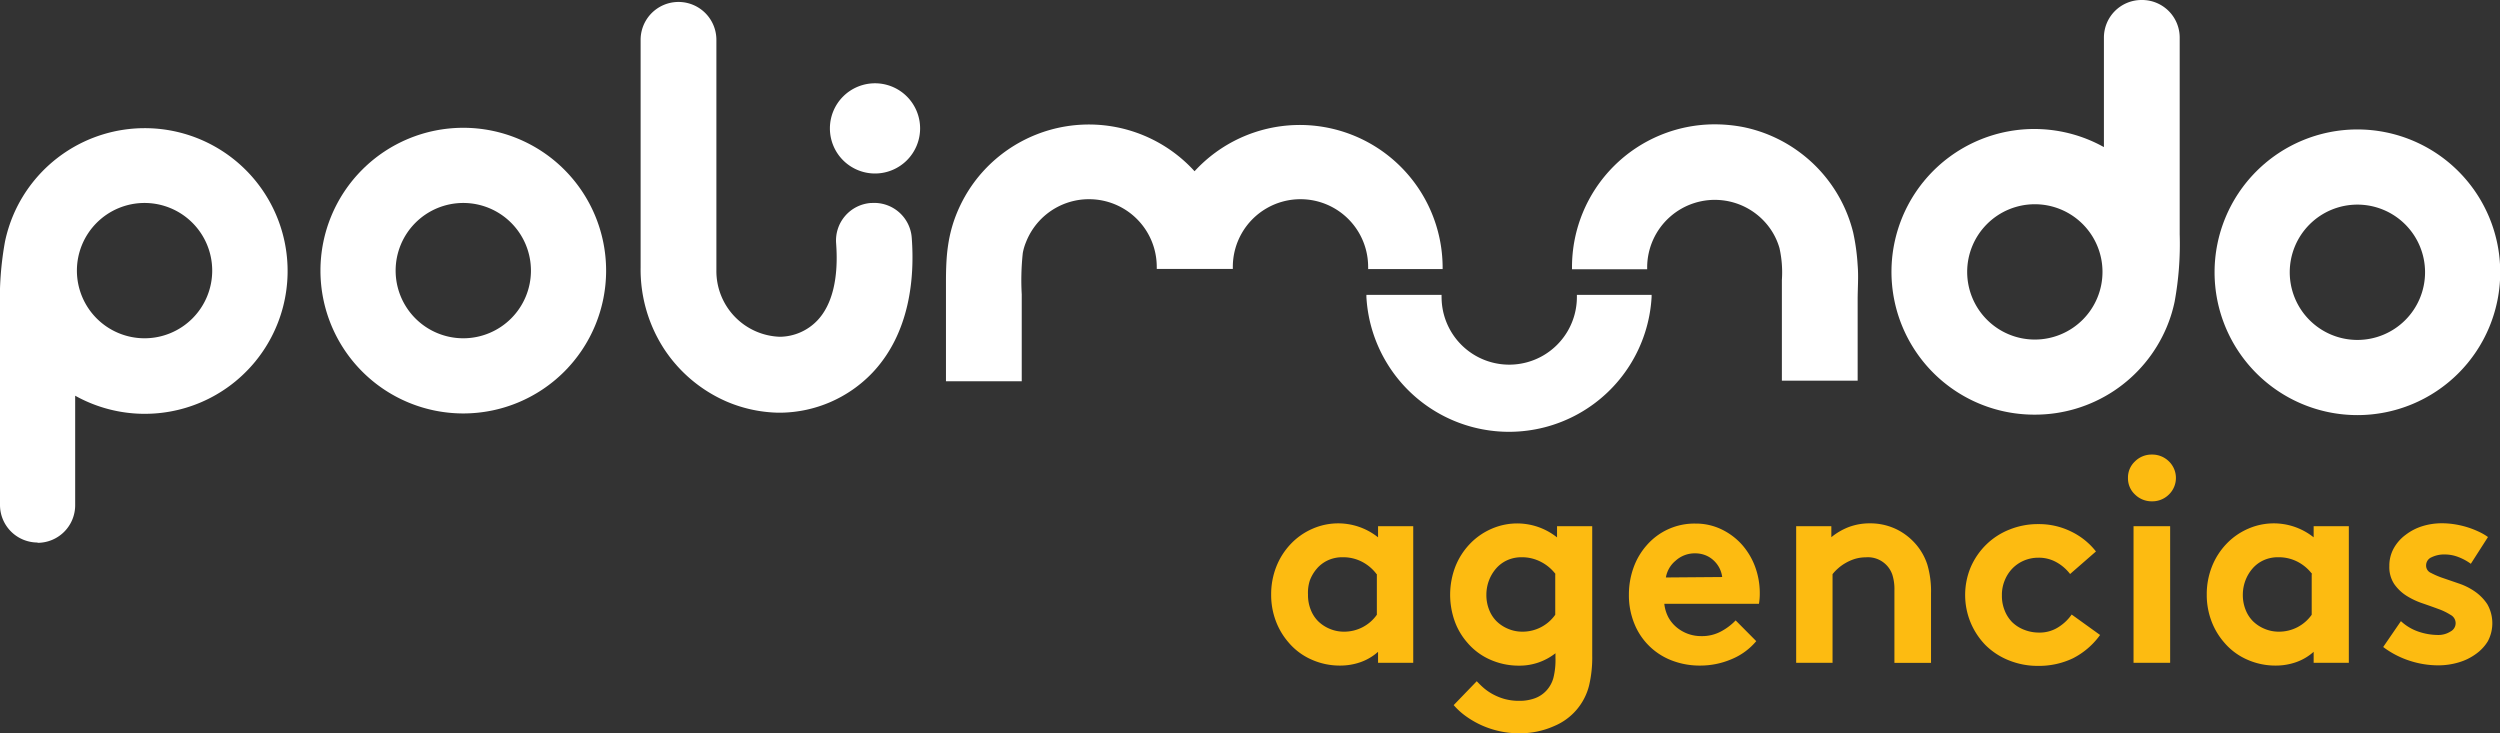
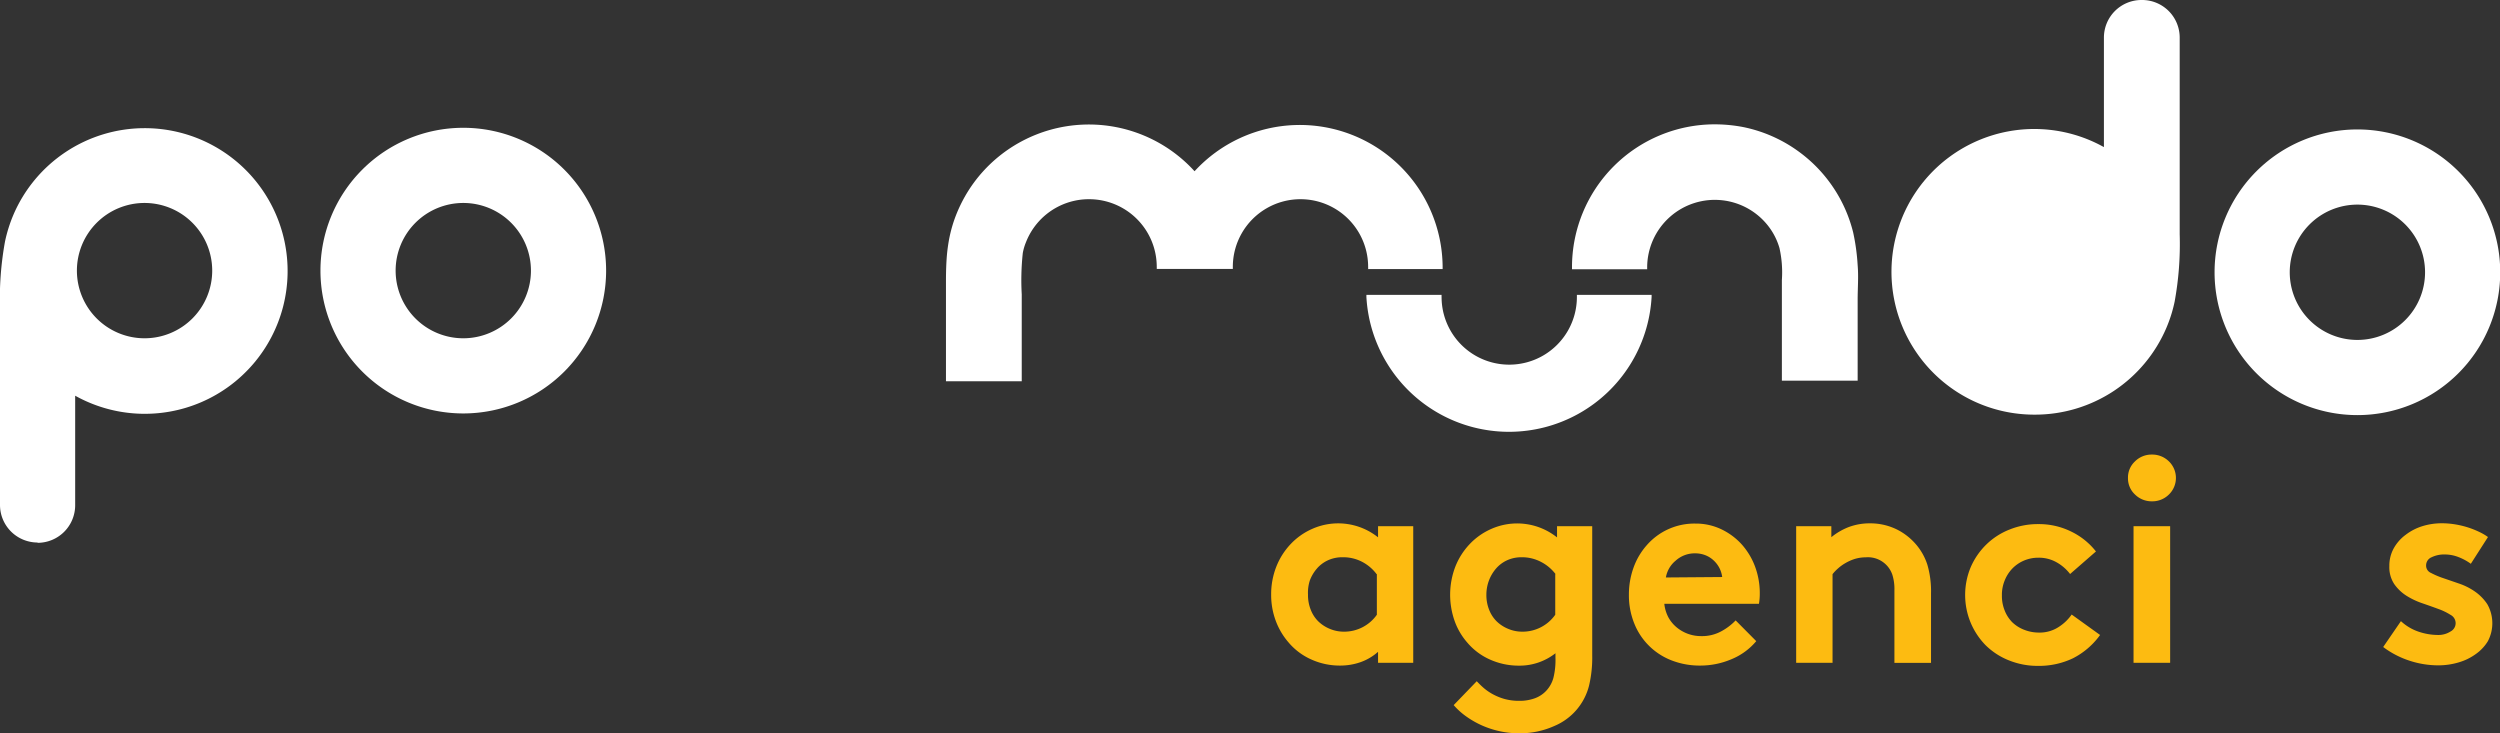
<svg xmlns="http://www.w3.org/2000/svg" viewBox="0 0 332.57 97.53">
  <rect x="0" y="0" width="332.57" height="97.53" fill="#333333" stroke="none" />
  <defs>
    <style>.cls-1{fill:#fdbb11;}.cls-2{fill:#fff;}</style>
  </defs>
  <g id="Layer_2" data-name="Layer 2">
    <g id="Layer_1-2" data-name="Layer 1">
      <path class="cls-1" d="M188,88.17h-4.68V86.71a7,7,0,0,1-2.4,1.4,8.15,8.15,0,0,1-2.66.43,9.17,9.17,0,0,1-3.84-.82,8.42,8.42,0,0,1-3-2.25,9.31,9.31,0,0,1-1.7-2.86,9.84,9.84,0,0,1-.62-3.5,10,10,0,0,1,.69-3.74,9.32,9.32,0,0,1,1.91-3,8.83,8.83,0,0,1,2.83-2,8.5,8.5,0,0,1,8.79,1.11V70H188V88.17Zm-4.87-11.79a5.7,5.7,0,0,0-1.91-1.63,5.41,5.41,0,0,0-2.58-.62,4.57,4.57,0,0,0-2,.41,4.33,4.33,0,0,0-1.46,1.1,5.27,5.27,0,0,0-.94,1.59A5.38,5.38,0,0,0,174,79.1a5.29,5.29,0,0,0,.36,2,4.43,4.43,0,0,0,1,1.55,4.85,4.85,0,0,0,1.53,1,4.8,4.8,0,0,0,1.89.38,5.31,5.31,0,0,0,4.38-2.25V76.38Z" />
      <path class="cls-1" d="M211.81,87.16a16.29,16.29,0,0,1-.41,4,7.9,7.9,0,0,1-4.57,5.39,11.21,11.21,0,0,1-4.72,1,12,12,0,0,1-2.62-.28,12.28,12.28,0,0,1-2.4-.79,12.12,12.12,0,0,1-2.08-1.2,9.41,9.41,0,0,1-1.63-1.48l3.07-3.18a12.15,12.15,0,0,0,.88.86,7,7,0,0,0,1.2.84,7.47,7.47,0,0,0,1.57.65,7.18,7.18,0,0,0,2,.26,5.87,5.87,0,0,0,2.13-.36,3.89,3.89,0,0,0,1.57-1.1,4.08,4.08,0,0,0,.84-1.57,9.78,9.78,0,0,0,.28-2.7v-.6a7.73,7.73,0,0,1-4.87,1.65,9.33,9.33,0,0,1-3.86-.82,8.41,8.41,0,0,1-3-2.25,8.89,8.89,0,0,1-1.68-2.86,10.49,10.49,0,0,1,.09-7.24,9.32,9.32,0,0,1,1.91-3,8.83,8.83,0,0,1,2.83-2,8.5,8.5,0,0,1,8.79,1.11V70h4.68V87.16Zm-4.87-10.78A5.7,5.7,0,0,0,205,74.75a5.41,5.41,0,0,0-2.58-.62,4.57,4.57,0,0,0-1.95.41,4.33,4.33,0,0,0-1.46,1.1,5.27,5.27,0,0,0-.94,1.59,5.38,5.38,0,0,0-.34,1.87,5.29,5.29,0,0,0,.36,2,4.43,4.43,0,0,0,1,1.55,4.85,4.85,0,0,0,1.53,1,4.8,4.8,0,0,0,1.89.38,5.31,5.31,0,0,0,4.38-2.25V76.38Z" />
      <path class="cls-1" d="M233.63,85.29a8.5,8.5,0,0,1-3.31,2.41,10.57,10.57,0,0,1-4.14.84,10.29,10.29,0,0,1-3.76-.67,8.7,8.7,0,0,1-5-4.89,10,10,0,0,1-.73-3.87,10.53,10.53,0,0,1,.62-3.61,9.13,9.13,0,0,1,1.78-3,8.4,8.4,0,0,1,6.44-2.85,7.85,7.85,0,0,1,3.44.75,8.72,8.72,0,0,1,2.71,2,9.29,9.29,0,0,1,1.78,2.94,10.16,10.16,0,0,1,.64,3.59,8.16,8.16,0,0,1-.11,1.39H221.4a5,5,0,0,0,.52,1.76A4.53,4.53,0,0,0,223,83.42a5.06,5.06,0,0,0,3.32,1.2,5.32,5.32,0,0,0,2.75-.69,7.71,7.71,0,0,0,1.82-1.4Zm-4.53-8.53a3.73,3.73,0,0,0-.36-1.18,3.64,3.64,0,0,0-.75-1,3.41,3.41,0,0,0-1.1-.71,3.7,3.7,0,0,0-1.39-.26,3.78,3.78,0,0,0-2.62,1,3.66,3.66,0,0,0-1.27,2.21Z" />
      <path class="cls-1" d="M238.94,88.17V70h4.68v1.46a8.54,8.54,0,0,1,2.32-1.35,7.89,7.89,0,0,1,2.81-.49,8,8,0,0,1,3.54.79A8.15,8.15,0,0,1,255,72.56a7.84,7.84,0,0,1,1.39,2.55,12.49,12.49,0,0,1,.49,3.82v9.25h-4.87V78.56a6.35,6.35,0,0,0-.28-2.12,3.43,3.43,0,0,0-3.53-2.3,5.09,5.09,0,0,0-1.48.22,6.23,6.23,0,0,0-1.25.56,5.9,5.9,0,0,0-1,.73,5.6,5.6,0,0,0-.69.73V88.17Z" />
      <path class="cls-1" d="M279.37,84.47a10.06,10.06,0,0,1-3.63,3.11,10.46,10.46,0,0,1-4.6,1,10.16,10.16,0,0,1-3.89-.73,9.25,9.25,0,0,1-3.09-2,9.57,9.57,0,0,1-2-3,9.62,9.62,0,0,1,0-7.4,9.54,9.54,0,0,1,2.06-3,9.3,9.3,0,0,1,3.09-2,10.06,10.06,0,0,1,3.87-.73,9.69,9.69,0,0,1,4.36,1,9.3,9.3,0,0,1,3.28,2.64l-3.44,3a5.85,5.85,0,0,0-1.82-1.57,4.75,4.75,0,0,0-2.38-.6,4.85,4.85,0,0,0-1.95.39,4.72,4.72,0,0,0-1.55,1.07,4.92,4.92,0,0,0-1,1.57,5,5,0,0,0-.37,2,5.1,5.1,0,0,0,.37,2,4.62,4.62,0,0,0,1,1.55,4.71,4.71,0,0,0,1.57,1,5.33,5.33,0,0,0,2,.38,4.6,4.6,0,0,0,2.62-.75,6.06,6.06,0,0,0,1.72-1.65Z" />
      <path class="cls-1" d="M283.08,63.58a2.93,2.93,0,0,1,.94-2.21,3.12,3.12,0,0,1,2.25-.9,3.15,3.15,0,0,1,2.25.9,3.07,3.07,0,0,1,0,4.42,3.12,3.12,0,0,1-2.25.9,3.15,3.15,0,0,1-2.25-.9A2.93,2.93,0,0,1,283.08,63.58Zm5.61,24.59h-4.87V70h4.87Z" />
-       <path class="cls-1" d="M312.46,88.17h-4.68V86.71a7,7,0,0,1-2.4,1.4,8.15,8.15,0,0,1-2.66.43,9.17,9.17,0,0,1-3.84-.82,8.42,8.42,0,0,1-3-2.25,9.31,9.31,0,0,1-1.7-2.86,9.84,9.84,0,0,1-.62-3.5,10,10,0,0,1,.69-3.74,9.32,9.32,0,0,1,1.91-3,8.83,8.83,0,0,1,2.83-2,8.5,8.5,0,0,1,8.79,1.11V70h4.68V88.17Zm-4.87-11.79a5.7,5.7,0,0,0-1.91-1.63,5.41,5.41,0,0,0-2.58-.62,4.57,4.57,0,0,0-2,.41,4.33,4.33,0,0,0-1.46,1.1,5.27,5.27,0,0,0-.94,1.59,5.38,5.38,0,0,0-.34,1.87,5.29,5.29,0,0,0,.36,2,4.43,4.43,0,0,0,1,1.55,4.85,4.85,0,0,0,1.53,1,4.8,4.8,0,0,0,1.89.38,5.31,5.31,0,0,0,4.38-2.25V76.38Z" />
      <path class="cls-1" d="M319.39,82.63A6.5,6.5,0,0,0,321.65,84a8.18,8.18,0,0,0,2.71.47A3,3,0,0,0,326,84a1.24,1.24,0,0,0,0-2.2,8,8,0,0,0-1.63-.79c-.65-.24-1.35-.49-2.11-.75a10.09,10.09,0,0,1-2.12-1,5.74,5.74,0,0,1-1.63-1.55,4.05,4.05,0,0,1-.66-2.4,4.77,4.77,0,0,1,.58-2.36A5.62,5.62,0,0,1,320,71.16,7.19,7.19,0,0,1,322.23,70a8.71,8.71,0,0,1,2.6-.39,10.93,10.93,0,0,1,1.8.15,12.08,12.08,0,0,1,1.7.41,11.43,11.43,0,0,1,1.5.6,7.16,7.16,0,0,1,1.14.67L328.69,75a7.09,7.09,0,0,0-1.61-.88,5,5,0,0,0-1.87-.36,3.78,3.78,0,0,0-1.74.37,1.17,1.17,0,0,0-.73,1.09,1.05,1.05,0,0,0,.66,1,10.37,10.37,0,0,0,1.63.69l2.12.73a8.38,8.38,0,0,1,2.11,1.07,6.21,6.21,0,0,1,1.63,1.68,5.12,5.12,0,0,1,.06,4.92A5.8,5.8,0,0,1,329.36,87a7.35,7.35,0,0,1-2.3,1.12,9.48,9.48,0,0,1-2.73.39,12.24,12.24,0,0,1-3.8-.62,12,12,0,0,1-3.5-1.82Z" />
      <path class="cls-2" d="M313.6,17.22a19,19,0,1,0,19,19,19,19,0,0,0-19-19m0,28a9,9,0,1,1,9-9,9,9,0,0,1-9,9" />
      <path class="cls-2" d="M181.91,35.79h10c0-.09,0-.18,0-.28a19,19,0,0,0-33-12.73,19,19,0,0,0-29.3,1.44,19.15,19.15,0,0,0-2.71,5.16,18.48,18.48,0,0,0-.71,2.82c-.08.49-.15,1-.2,1.48-.12,1.26-.15,2.52-.15,3.78V50.72h10.08V39.16a33.64,33.64,0,0,1,.14-5.5,7.11,7.11,0,0,1,.42-1.43,9,9,0,0,1,6.4-5.51,8.77,8.77,0,0,1,2-.22,9,9,0,0,1,9,9,2.62,2.62,0,0,1,0,.28H164c0-.09,0-.18,0-.28a9,9,0,0,1,18,0,3,3,0,0,1,0,.31" />
      <path class="cls-2" d="M209.77,39.23c0,.09,0,.19,0,.28a9,9,0,0,1-18,0,2.62,2.62,0,0,1,0-.28h-10c0,.09,0,.19,0,.28a19,19,0,0,0,37.94,0c0-.09,0-.19,0-.28Z" />
      <path class="cls-2" d="M228.12,16.54a19,19,0,0,0-19,19c0,.09,0,.18,0,.28h10c0-.09,0-.18,0-.28a9,9,0,0,1,16.34-5.16A8.73,8.73,0,0,1,236.72,33a14.85,14.85,0,0,1,.32,4.26V50.64h10.08V39.88c0-1.51.13-3.09,0-4.6a28,28,0,0,0-.6-4.37,18.93,18.93,0,0,0-6.87-10.47,18.94,18.94,0,0,0-7.72-3.53,20.22,20.22,0,0,0-3.8-.37" />
-       <path class="cls-2" d="M115.89,27a5,5,0,0,0-4.66,5.4c.34,4.61-.52,8.14-2.49,10.22a7,7,0,0,1-5,2.18A8.74,8.74,0,0,1,95.3,36V5.3a5,5,0,1,0-10.08,0V35.61a19.38,19.38,0,0,0,3.19,10.91,19,19,0,0,0,8.28,6.91,18.39,18.39,0,0,0,6.82,1.47h.31a17.15,17.15,0,0,0,12.25-5.33c5-5.3,5.61-12.66,5.22-17.9a5,5,0,0,0-5.4-4.66" />
-       <path class="cls-2" d="M116.4,11.08a6,6,0,1,0,6,6,6,6,0,0,0-6-6" />
-       <path class="cls-2" d="M284.88,0a5,5,0,0,0-5,5V19.57a19,19,0,1,0-9.15,35.59,19,19,0,0,0,17.47-11.57,18.48,18.48,0,0,0,1.09-3.48,42.61,42.61,0,0,0,.67-8.95V5a5,5,0,0,0-5-5M270.69,45.17a9,9,0,1,1,9-9,9,9,0,0,1-9,9" />
+       <path class="cls-2" d="M284.88,0a5,5,0,0,0-5,5V19.57a19,19,0,1,0-9.15,35.59,19,19,0,0,0,17.47-11.57,18.48,18.48,0,0,0,1.09-3.48,42.61,42.61,0,0,0,.67-8.95V5a5,5,0,0,0-5-5M270.69,45.17" />
      <path class="cls-2" d="M61.63,17a19,19,0,1,0,19,19,19,19,0,0,0-19-19m0,28a9,9,0,1,1,9-9,9,9,0,0,1-9,9" />
      <path class="cls-2" d="M5,72.21a5,5,0,0,0,5-5V52.64a19,19,0,1,0,9.15-35.59A19,19,0,0,0,1.76,28.63,19.24,19.24,0,0,0,.67,32.11a42.66,42.66,0,0,0-.67,9V67.17a5,5,0,0,0,5,5M19.23,27a9,9,0,1,1-9,9,9,9,0,0,1,9-9" />
    </g>
  </g>
</svg>